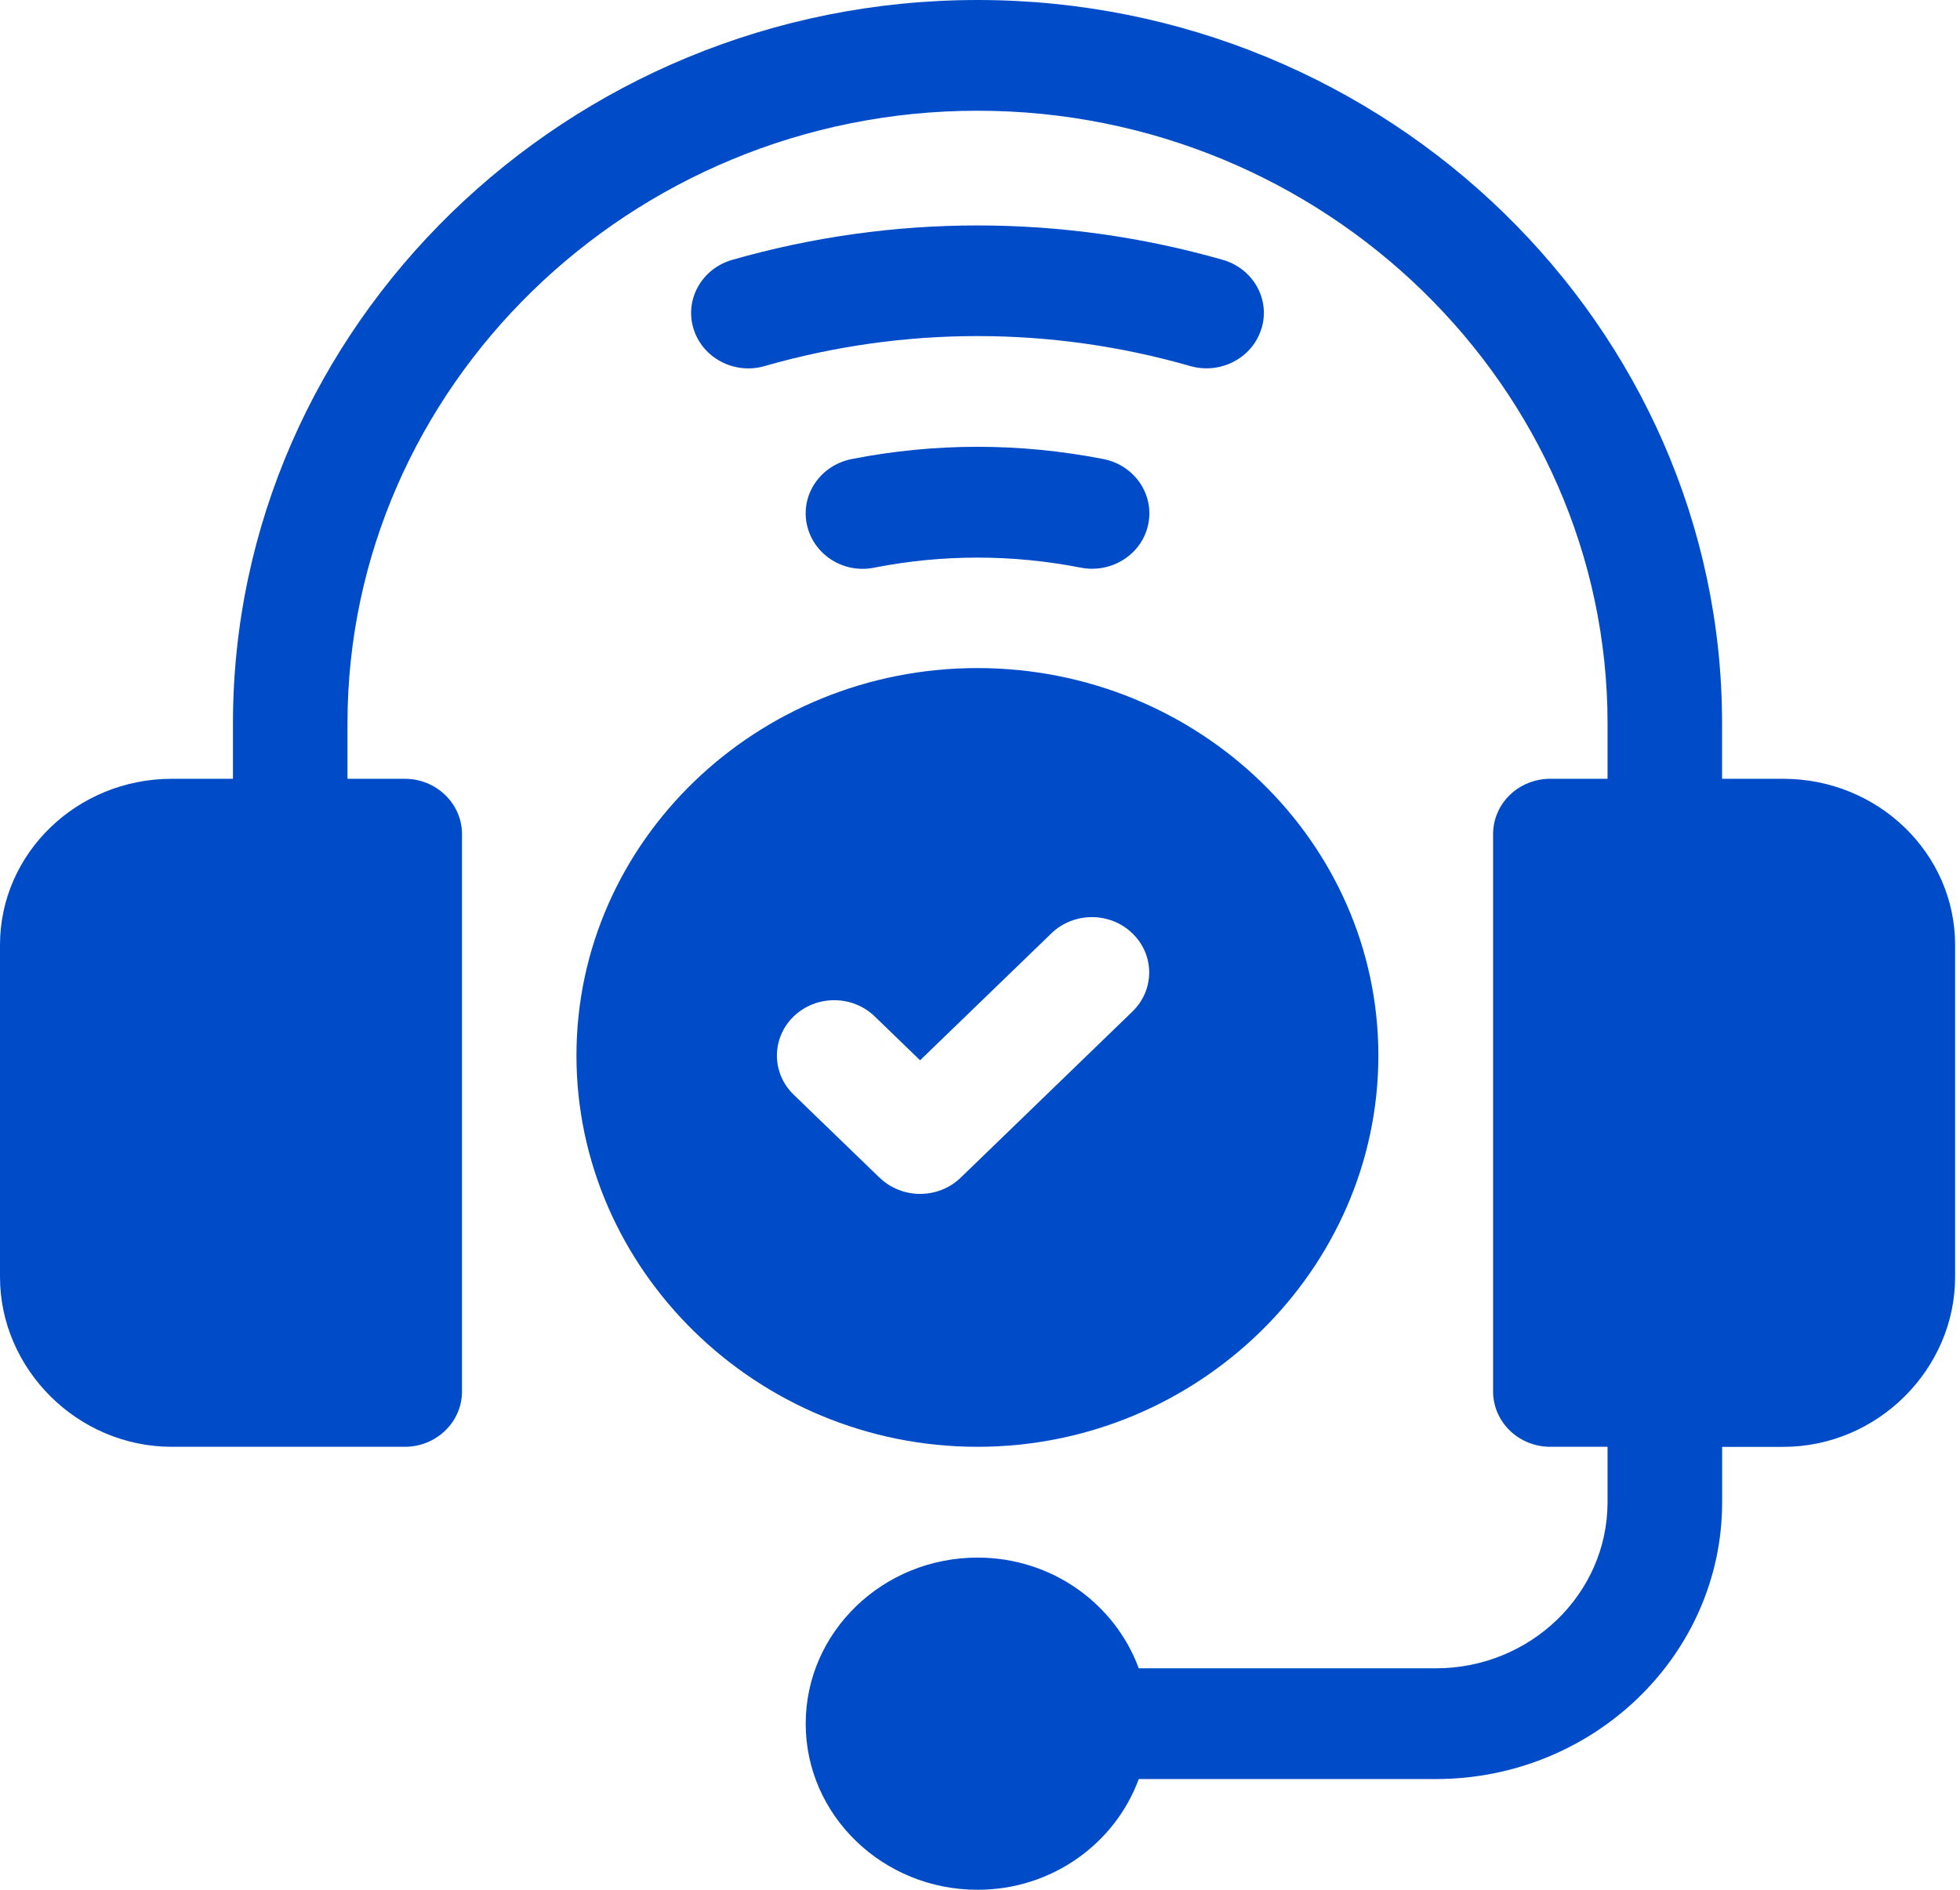
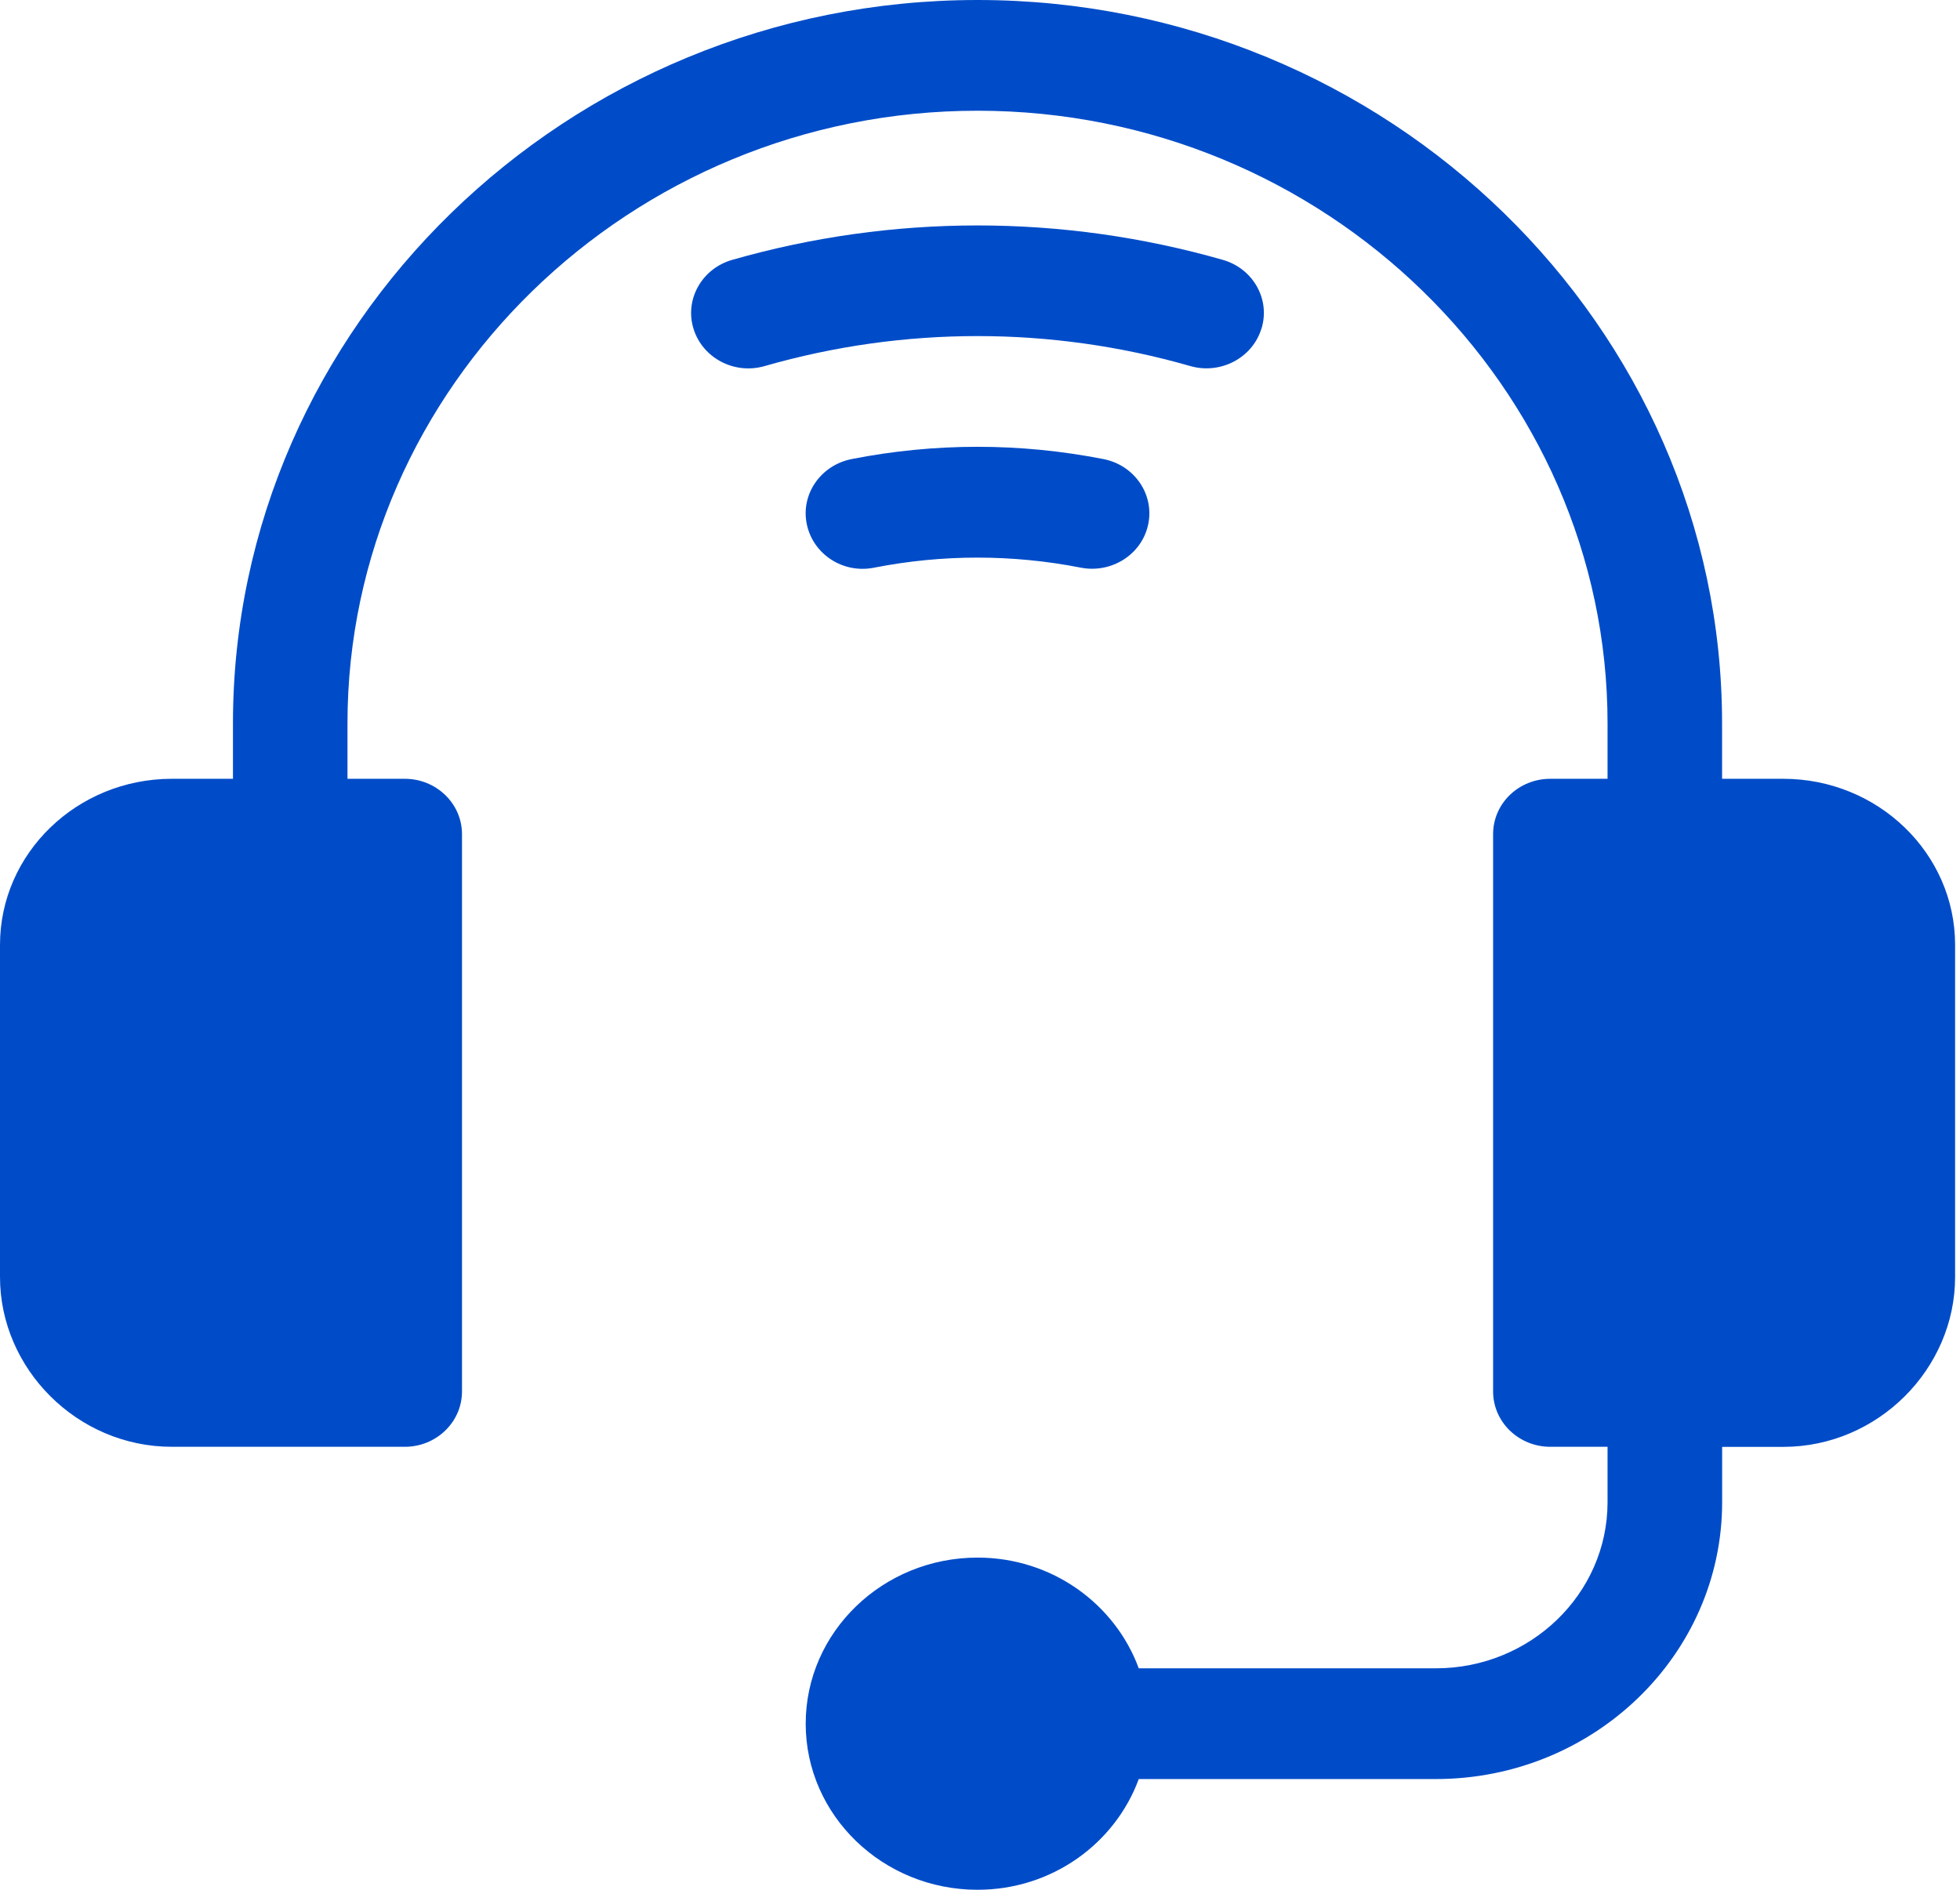
<svg xmlns="http://www.w3.org/2000/svg" width="28" height="27" viewBox="0 0 28 27" fill="none">
  <path d="M18.021 4.696C18.151 4.278 17.902 3.837 17.47 3.713C15.177 3.057 12.751 3.057 10.459 3.713C10.027 3.837 9.778 4.278 9.907 4.696C10.035 5.114 10.49 5.356 10.924 5.23C12.913 4.659 15.015 4.659 17.004 5.23C17.431 5.353 17.891 5.118 18.02 4.696H18.021Z" fill="#004CC8" />
  <path d="M12.166 6.559C11.724 6.646 11.436 7.063 11.526 7.491C11.616 7.92 12.045 8.201 12.49 8.11C13.467 7.919 14.46 7.919 15.439 8.11C15.873 8.196 16.312 7.927 16.403 7.491C16.493 7.063 16.206 6.646 15.764 6.559C14.568 6.325 13.358 6.325 12.165 6.559H12.166Z" fill="#004CC8" />
  <path d="M25.474 11.127H24.601V10.335C24.601 4.666 19.83 0 13.965 0C8.1 0 3.328 4.666 3.328 10.335V11.127H2.455C1.101 11.127 0 12.191 0 13.5V18.246C0 19.554 1.101 20.671 2.455 20.671H5.783C6.234 20.671 6.6 20.317 6.6 19.88V11.918C6.6 11.481 6.233 11.127 5.783 11.127H4.964V10.335C4.964 5.538 9.002 1.582 13.965 1.582C18.927 1.582 22.965 5.537 22.965 10.335V11.127H22.147C21.695 11.127 21.33 11.48 21.33 11.918V19.88C21.33 20.317 21.696 20.671 22.147 20.671H22.965V21.463C22.965 22.771 21.864 23.836 20.511 23.836H16.268C15.93 22.917 15.03 22.254 13.965 22.254C12.611 22.254 11.51 23.318 11.51 24.627C11.51 25.936 12.611 27 13.965 27C15.03 27 15.93 26.337 16.268 25.418H20.511C22.767 25.418 24.602 23.644 24.602 21.463V20.672H25.475C26.829 20.672 27.93 19.555 27.93 18.246V13.5C27.93 12.192 26.829 11.127 25.475 11.127L25.474 11.127Z" fill="#004CC8" />
-   <path d="M19.691 15.081C19.691 12.028 17.122 9.545 13.963 9.545C10.805 9.545 8.235 12.029 8.235 15.081C8.235 18.134 10.804 20.671 13.963 20.671C17.122 20.671 19.691 18.134 19.691 15.081ZM12.566 16.827L11.338 15.64C11.019 15.332 11.019 14.831 11.338 14.522C11.658 14.213 12.176 14.213 12.496 14.522L13.144 15.149L15.02 13.335C15.34 13.026 15.858 13.026 16.177 13.335C16.497 13.643 16.497 14.144 16.177 14.453L13.724 16.826C13.404 17.135 12.886 17.135 12.566 16.826V16.827Z" fill="#004CC8" />
</svg>